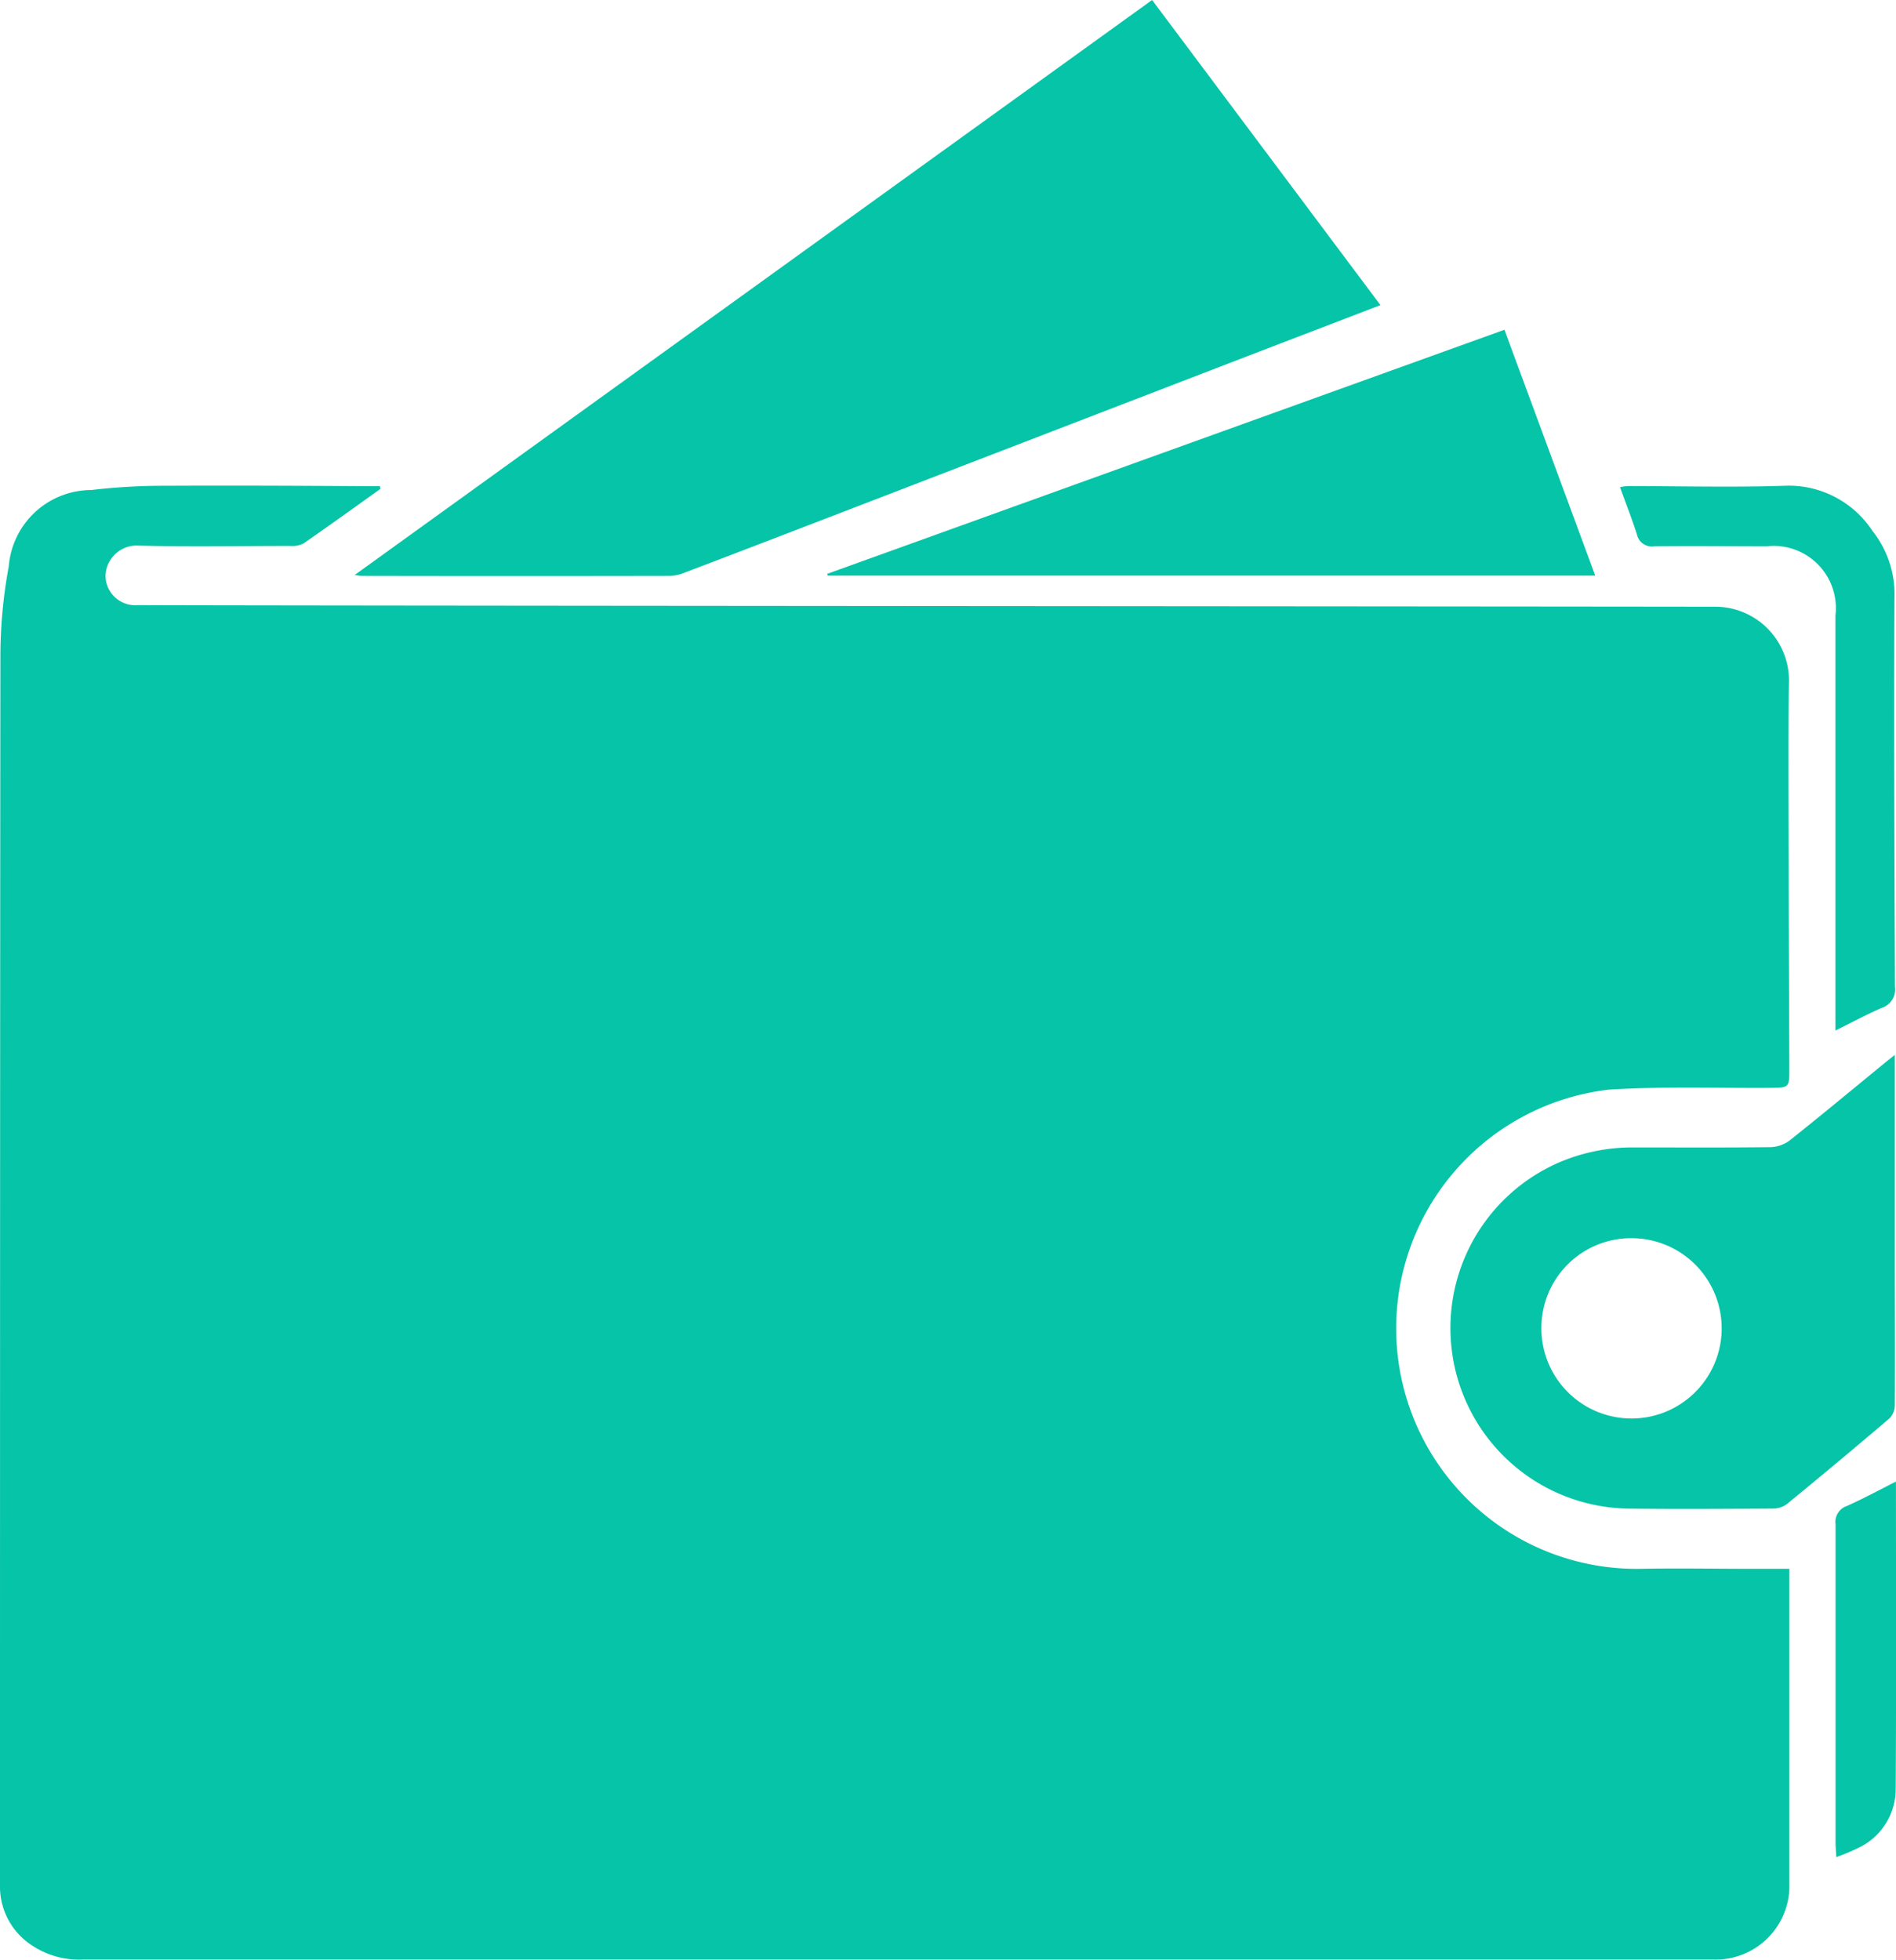
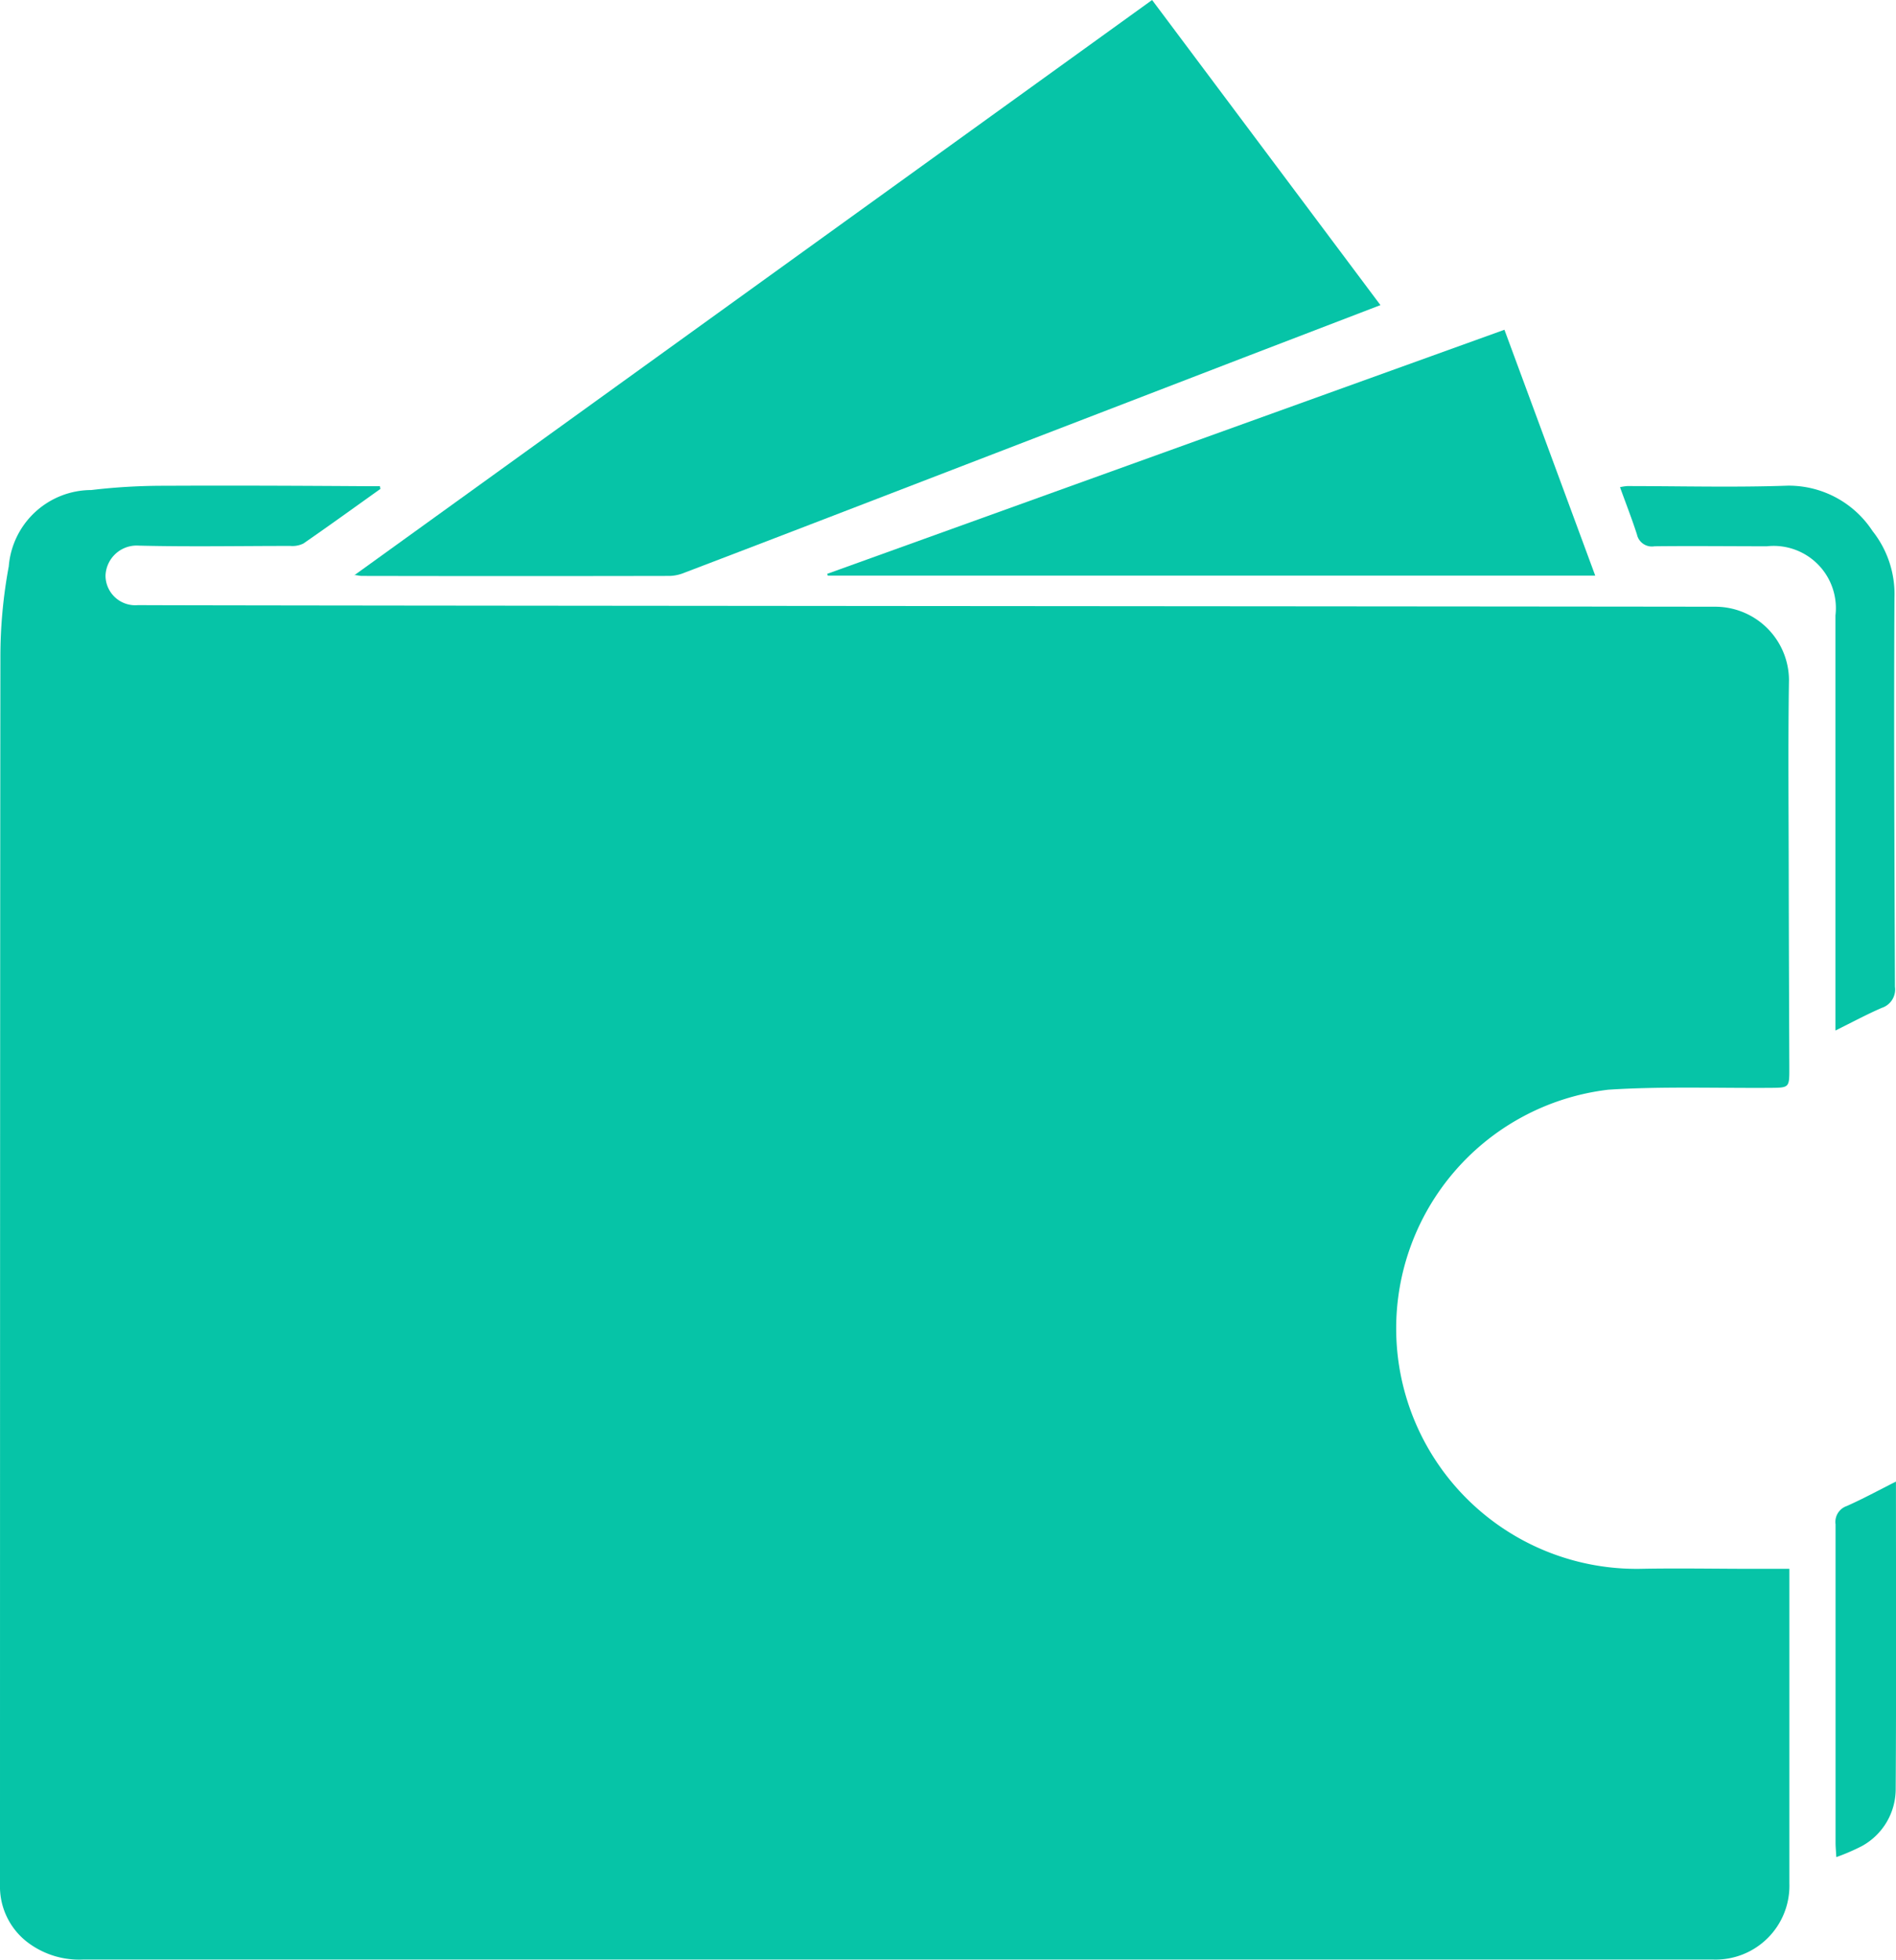
<svg xmlns="http://www.w3.org/2000/svg" id="Grupo_3877" data-name="Grupo 3877" width="37.861" height="39.13" viewBox="0 0 37.861 39.13">
  <defs>
    <clipPath id="clip-path">
      <rect id="Rectángulo_705" data-name="Rectángulo 705" width="37.861" height="39.13" fill="#06c4a7" />
    </clipPath>
  </defs>
  <g id="Grupo_3819" data-name="Grupo 3819" clip-path="url(#clip-path)">
    <path id="Trazado_7599" data-name="Trazado 7599" d="M7.6,57.875c-.512.365-1.022.734-1.54,1.092a.494.494,0,0,1-.263.049c-1.008,0-2.016.019-3.023-.006a.623.623,0,0,0-.667.6.594.594,0,0,0,.649.588c1.833.011,28.448.026,31.477.032a1.473,1.473,0,0,1,1.491,1.457c-.02,1.292-.007,2.584-.005,3.876s.007,2.6.012,3.9c0,.363-.006.37-.361.373-1.085.008-2.174-.033-3.255.037a4.8,4.8,0,0,0,.641,9.566c.748-.015,1.5,0,2.245,0h.731v.273q0,3,0,6.008a1.474,1.474,0,0,1-1.528,1.52c-1.759,0-23.453,0-32.542,0A1.705,1.705,0,0,1,.6,86.932,1.4,1.4,0,0,1,0,85.741C0,84.6,0,68.279.008,61.253a9.872,9.872,0,0,1,.167-1.829A1.657,1.657,0,0,1,1.823,57.9a12.212,12.212,0,0,1,1.484-.085c1.37-.007,2.739,0,4.109.009h.17l.011.053" transform="translate(0 -48.116)" fill="#06c4a7" />
    <path id="Trazado_7600" data-name="Trazado 7600" d="M42.179,11.487,58.112,0l4.56,6.092-2.607,1-8.417,3.241q-1.434.552-2.87,1.1a.849.849,0,0,1-.292.066q-3.078.006-6.156,0c-.03,0-.06-.008-.151-.02" transform="translate(-35.106)" fill="#06c4a7" />
-     <path id="Trazado_7601" data-name="Trazado 7601" d="M181.659,125.629c0,1.406,0,2.75,0,4.093,0,.966.007,1.932,0,2.9a.377.377,0,0,1-.105.258q-1.016.866-2.05,1.712a.463.463,0,0,1-.272.09c-.975.006-1.951.014-2.926,0a3.605,3.605,0,0,1-1.376-6.9,3.727,3.727,0,0,1,1.495-.311c.917,0,1.833.006,2.75-.005a.67.67,0,0,0,.382-.132c.638-.507,1.264-1.028,1.895-1.544.05-.041.1-.081.205-.164m-7.055,5.464a1.8,1.8,0,1,0,1.835-1.806,1.791,1.791,0,0,0-1.835,1.806" transform="translate(-143.822 -104.562)" fill="#06c4a7" />
    <path id="Trazado_7602" data-name="Trazado 7602" d="M112.026,39.263l1.813,4.909H98.514l-.011-.036,13.523-4.873" transform="translate(-81.984 -32.679)" fill="#06c4a7" />
    <path id="Trazado_7603" data-name="Trazado 7603" d="M197.212,68.694v-.312q0-3.989,0-7.977a1.242,1.242,0,0,0-1.37-1.38c-.748,0-1.5-.009-2.243,0a.305.305,0,0,1-.351-.236c-.1-.311-.22-.616-.338-.944a.994.994,0,0,1,.142-.022c1.067,0,2.134.029,3.2-.008a2,2,0,0,1,1.7.905,2.026,2.026,0,0,1,.438,1.332c-.013,2.589,0,5.179.01,7.768a.386.386,0,0,1-.26.42c-.306.132-.6.291-.93.454" transform="translate(-160.56 -48.118)" fill="#06c4a7" />
    <path id="Trazado_7604" data-name="Trazado 7604" d="M219.748,176.383c0,2.09.008,4.115-.005,6.139a1.3,1.3,0,0,1-.676,1.141,4.247,4.247,0,0,1-.51.22c-.007-.127-.015-.207-.015-.287,0-2.119,0-4.238,0-6.357a.335.335,0,0,1,.222-.365c.319-.141.627-.309.99-.492" transform="translate(-181.888 -146.804)" fill="#06c4a7" />
  </g>
</svg>